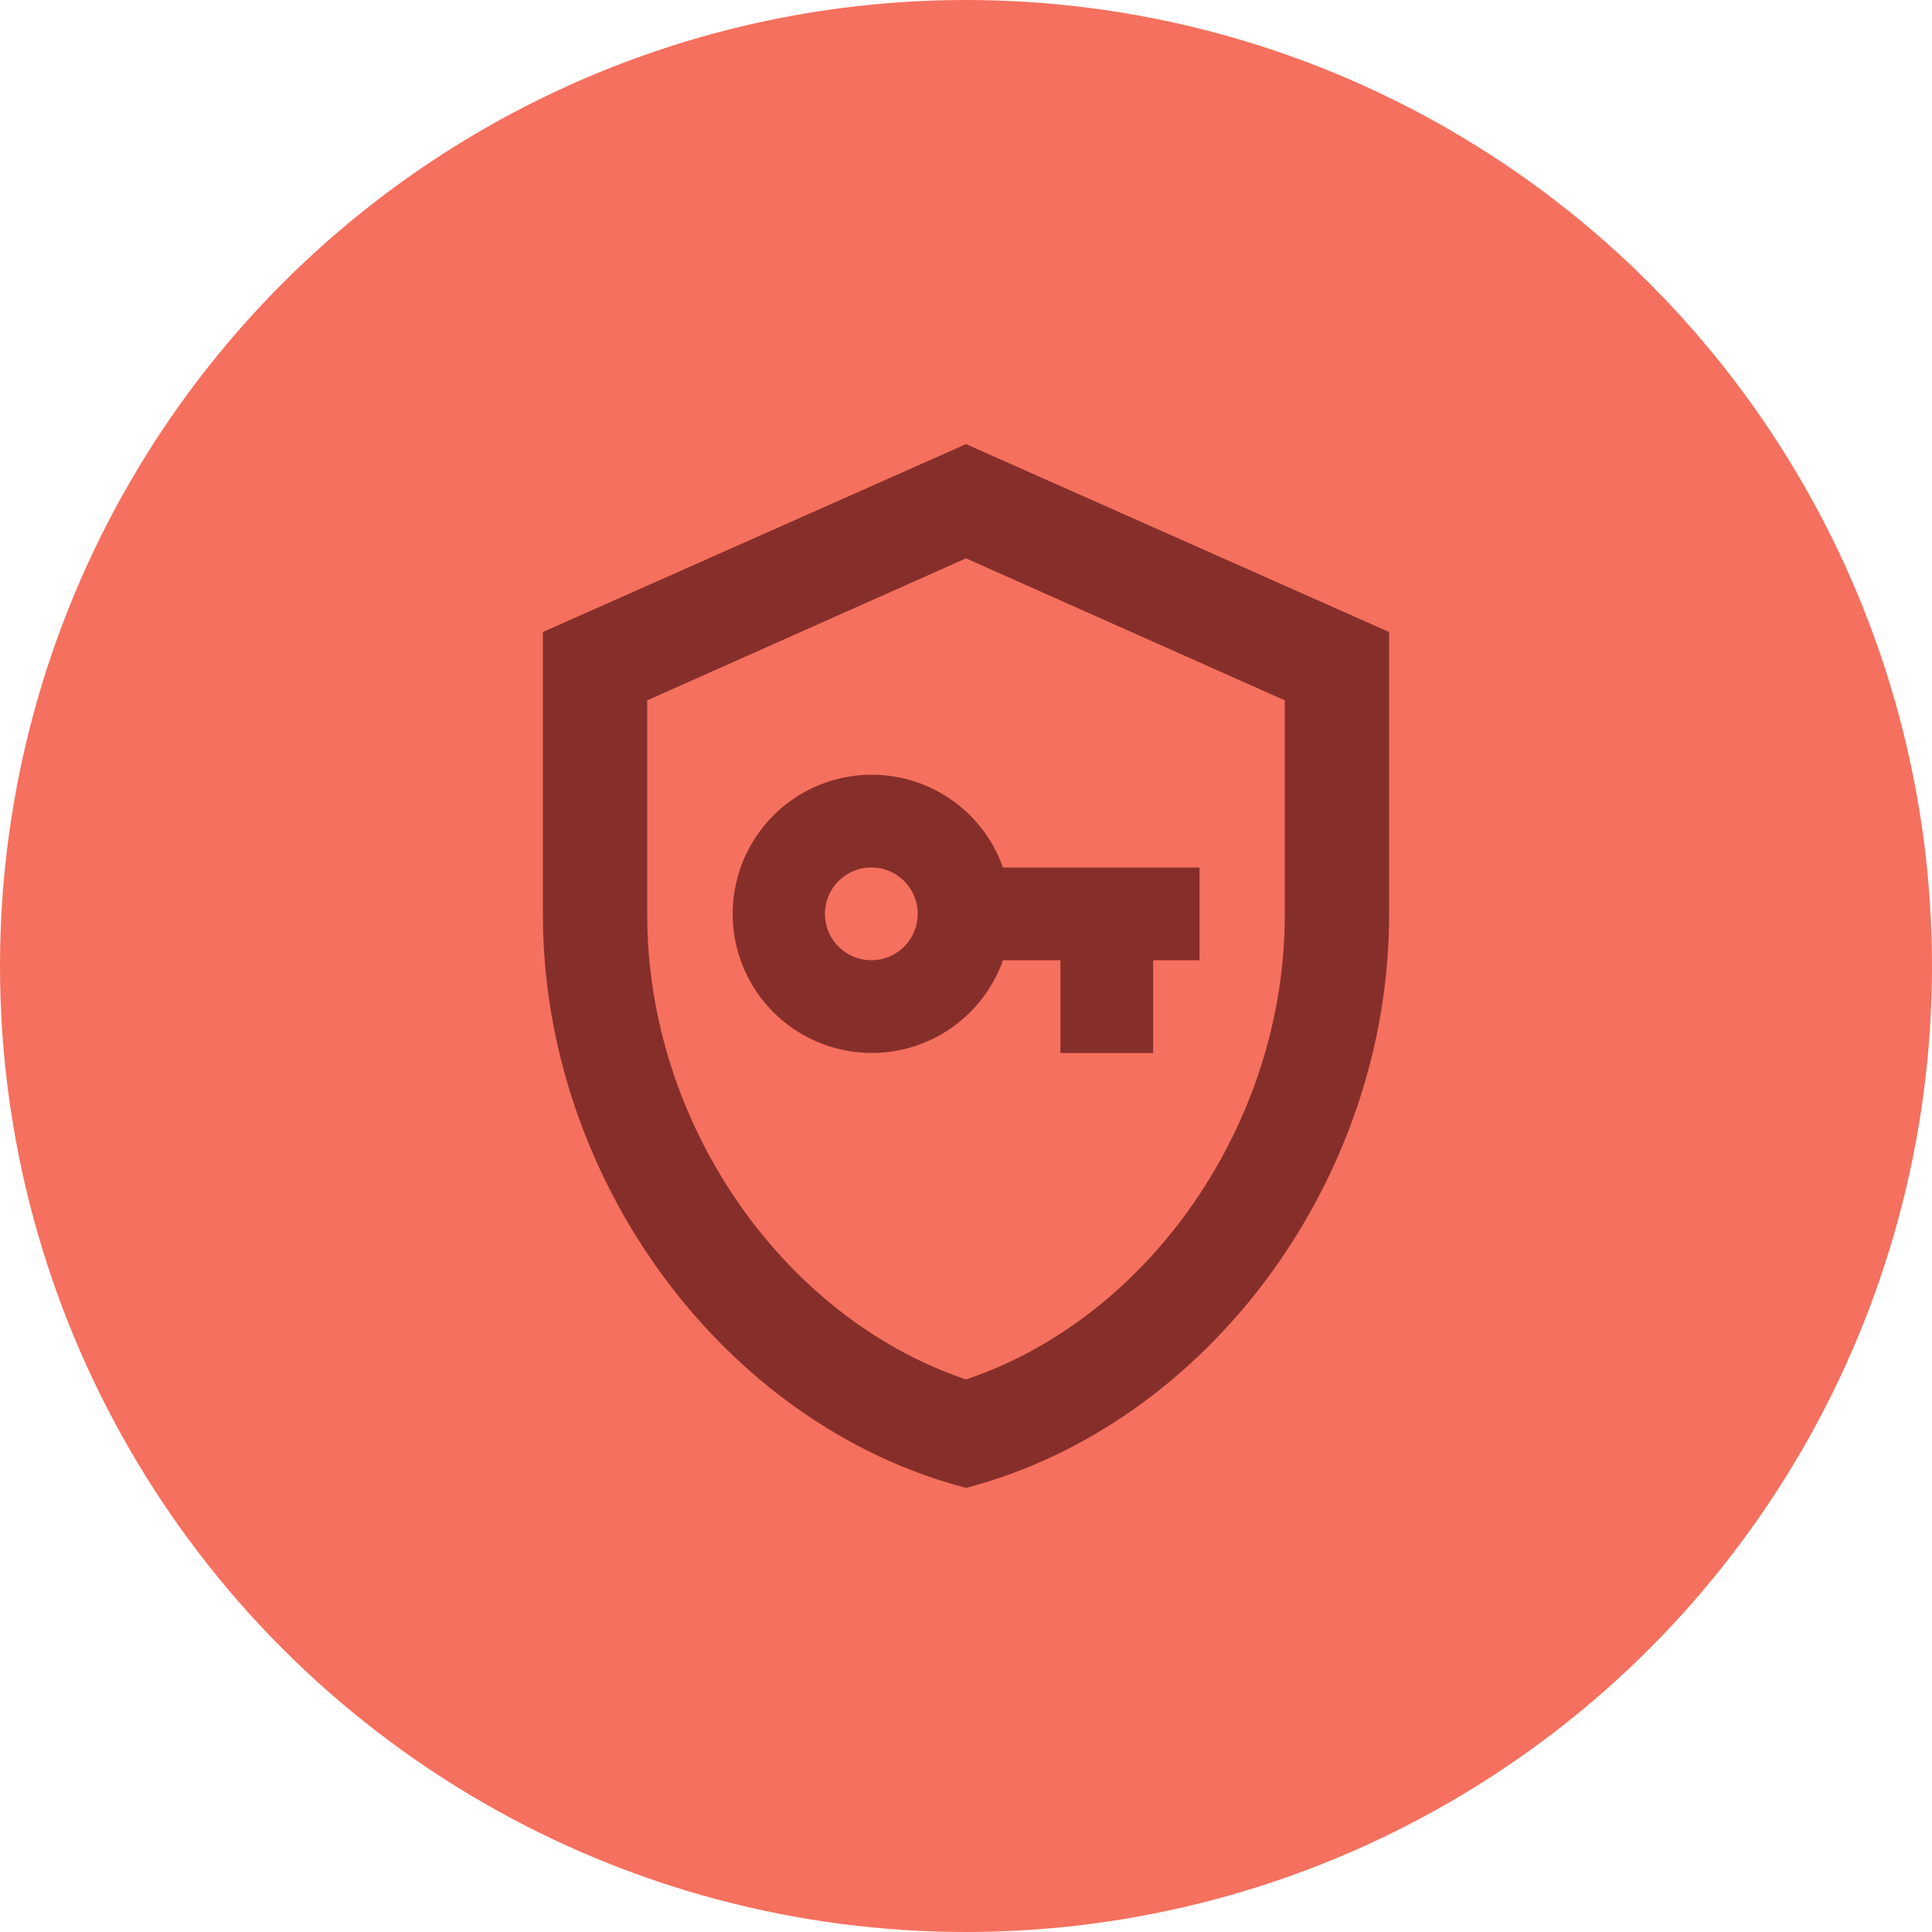
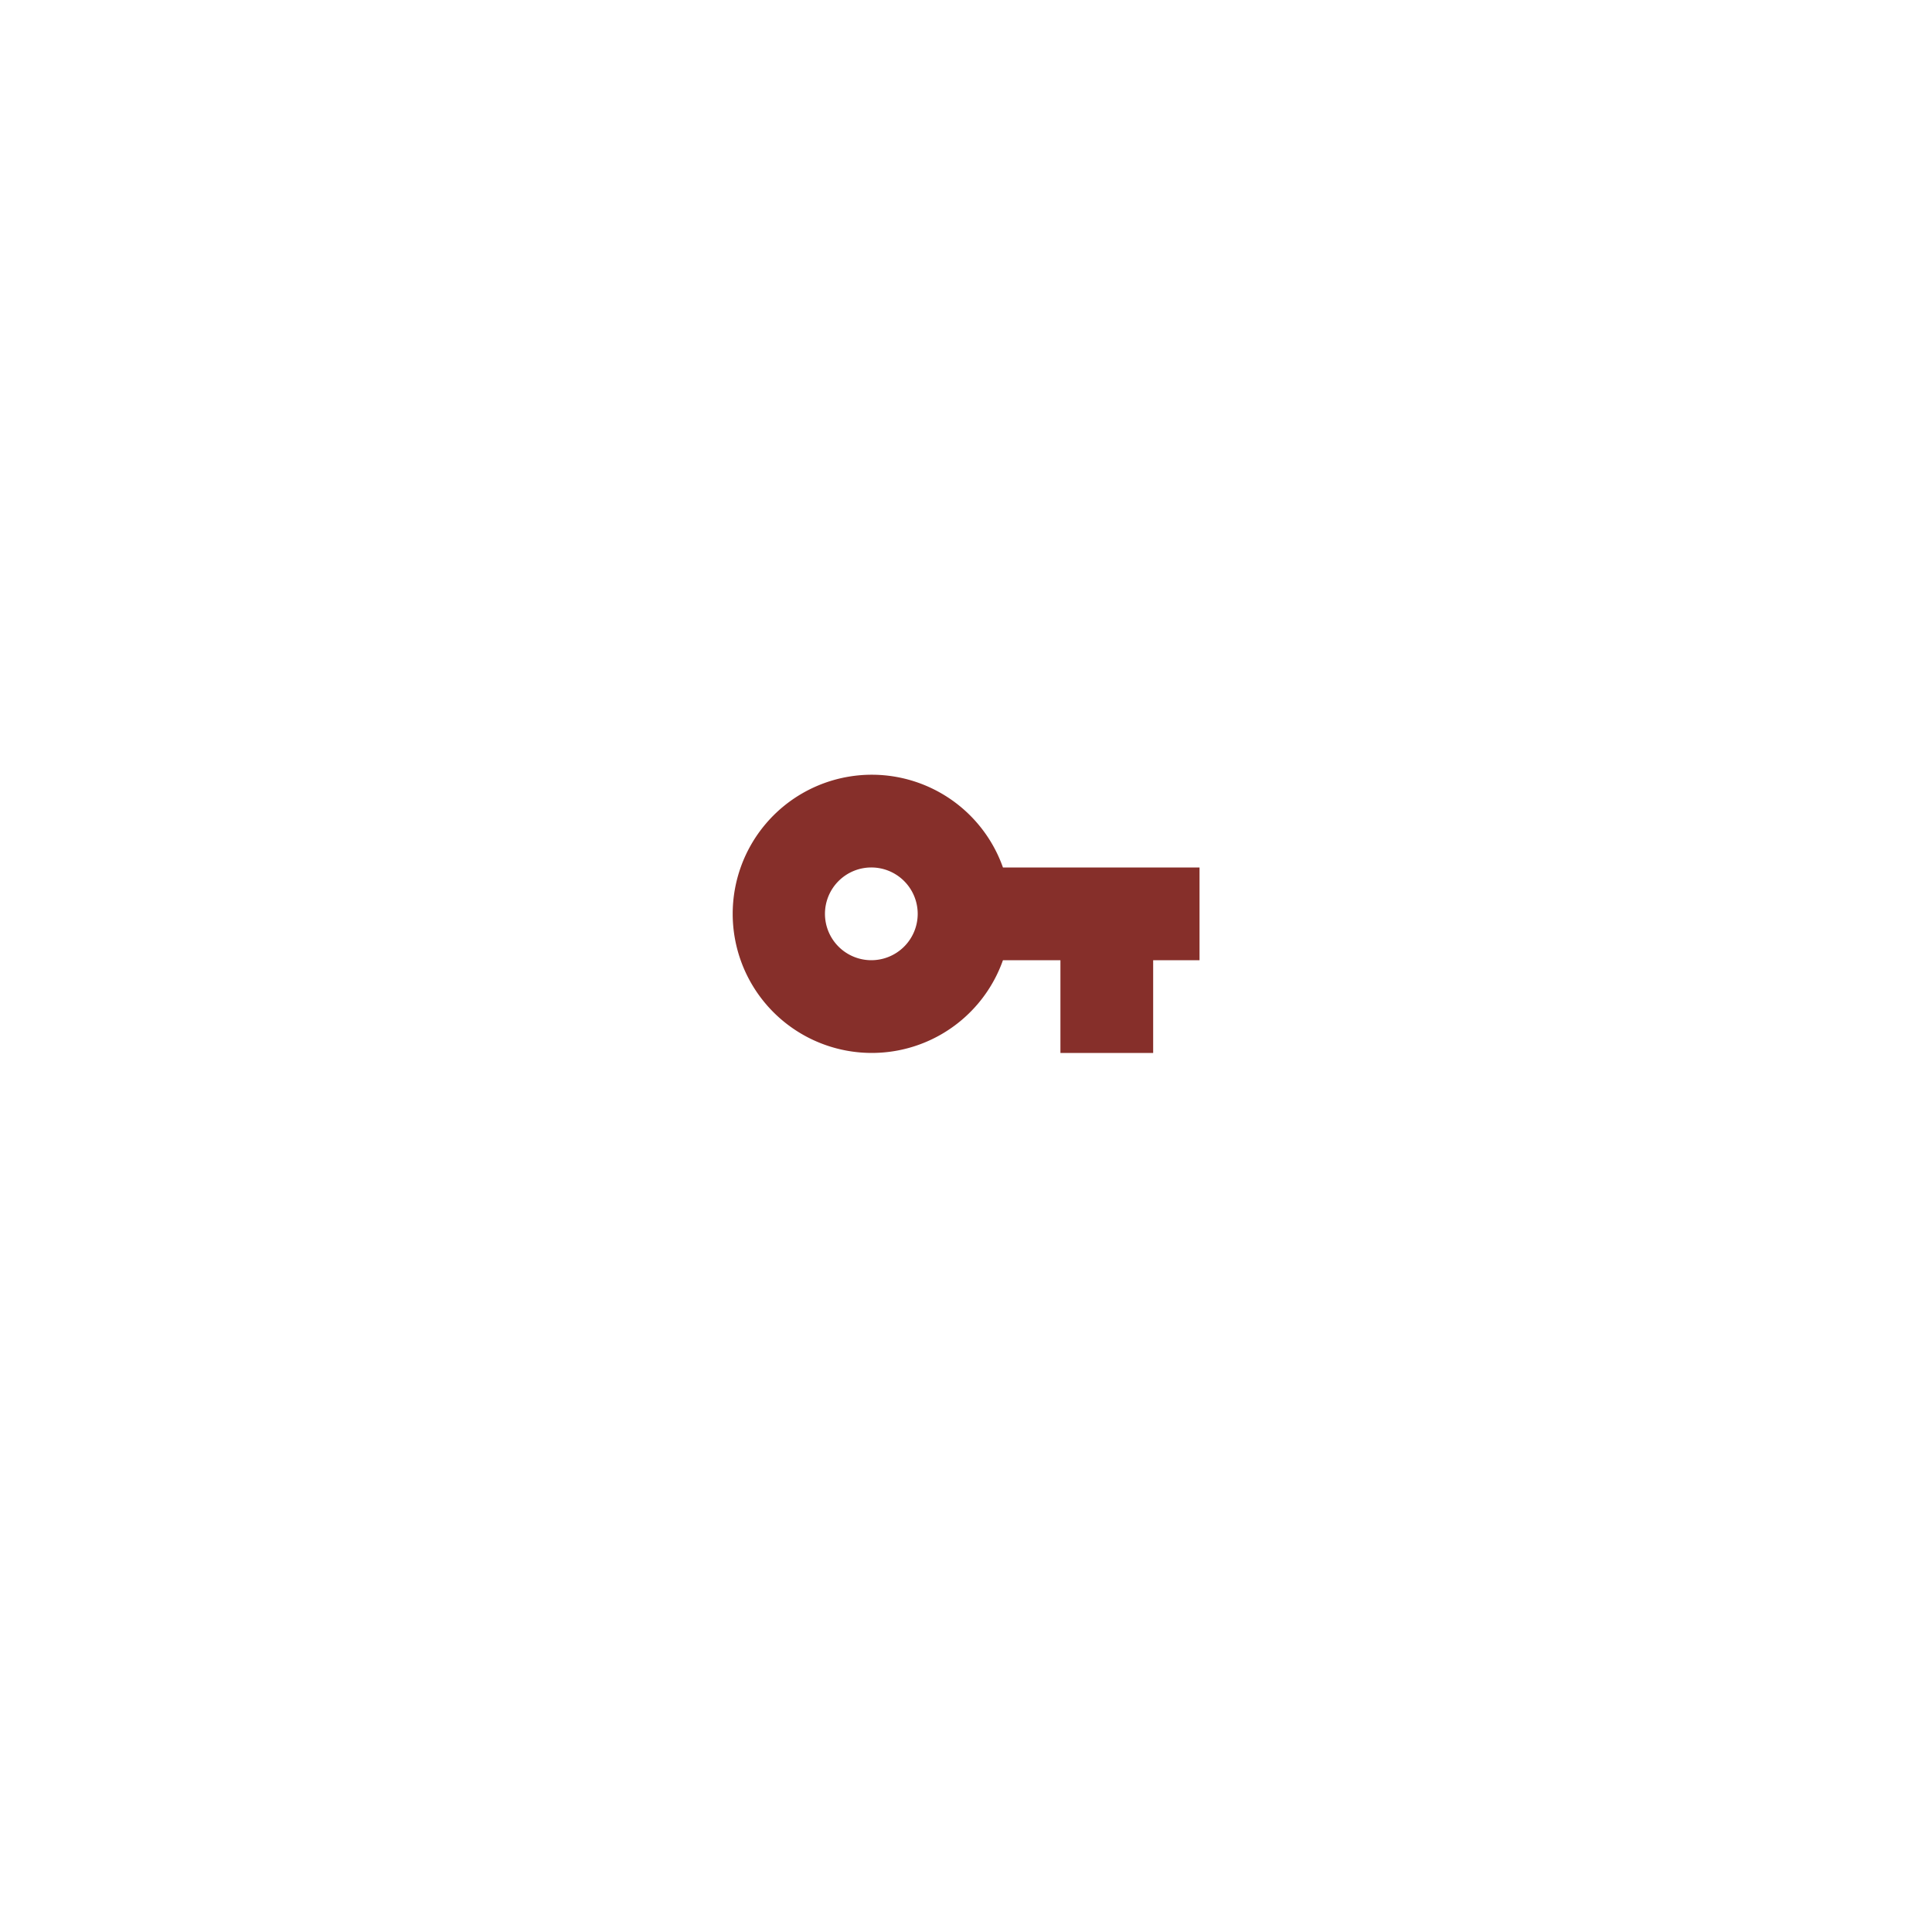
<svg xmlns="http://www.w3.org/2000/svg" viewBox="0 0 80 80">
  <defs>
    <style>.cls-1{fill:#f5705e;}.cls-2{fill:#862f2a;}</style>
  </defs>
  <g id="Layer_2" data-name="Layer 2">
    <g id="Layer_1-2" data-name="Layer 1">
-       <circle class="cls-1" cx="40" cy="40" r="40" />
-       <path class="cls-2" d="M40,23.12,53.2,29v8.89c0,8.62-5.6,16.68-13.2,19.23-7.59-2.56-13.2-10.61-13.2-19.23V29L40,23.12m0-4.73L22.48,26.17v11.7C22.48,48.86,30,59,40,61.61,50,59,57.52,48.86,57.52,37.87V26.17L40,18.39Z" />
      <path class="cls-2" d="M41.53,35.92a5.76,5.76,0,1,0,0,3.84h2.38V43.6h3.84V39.76h1.92V35.92Zm-5.44,3.84A1.92,1.92,0,1,1,38,37.84,1.92,1.92,0,0,1,36.09,39.76Z" />
    </g>
  </g>
</svg>